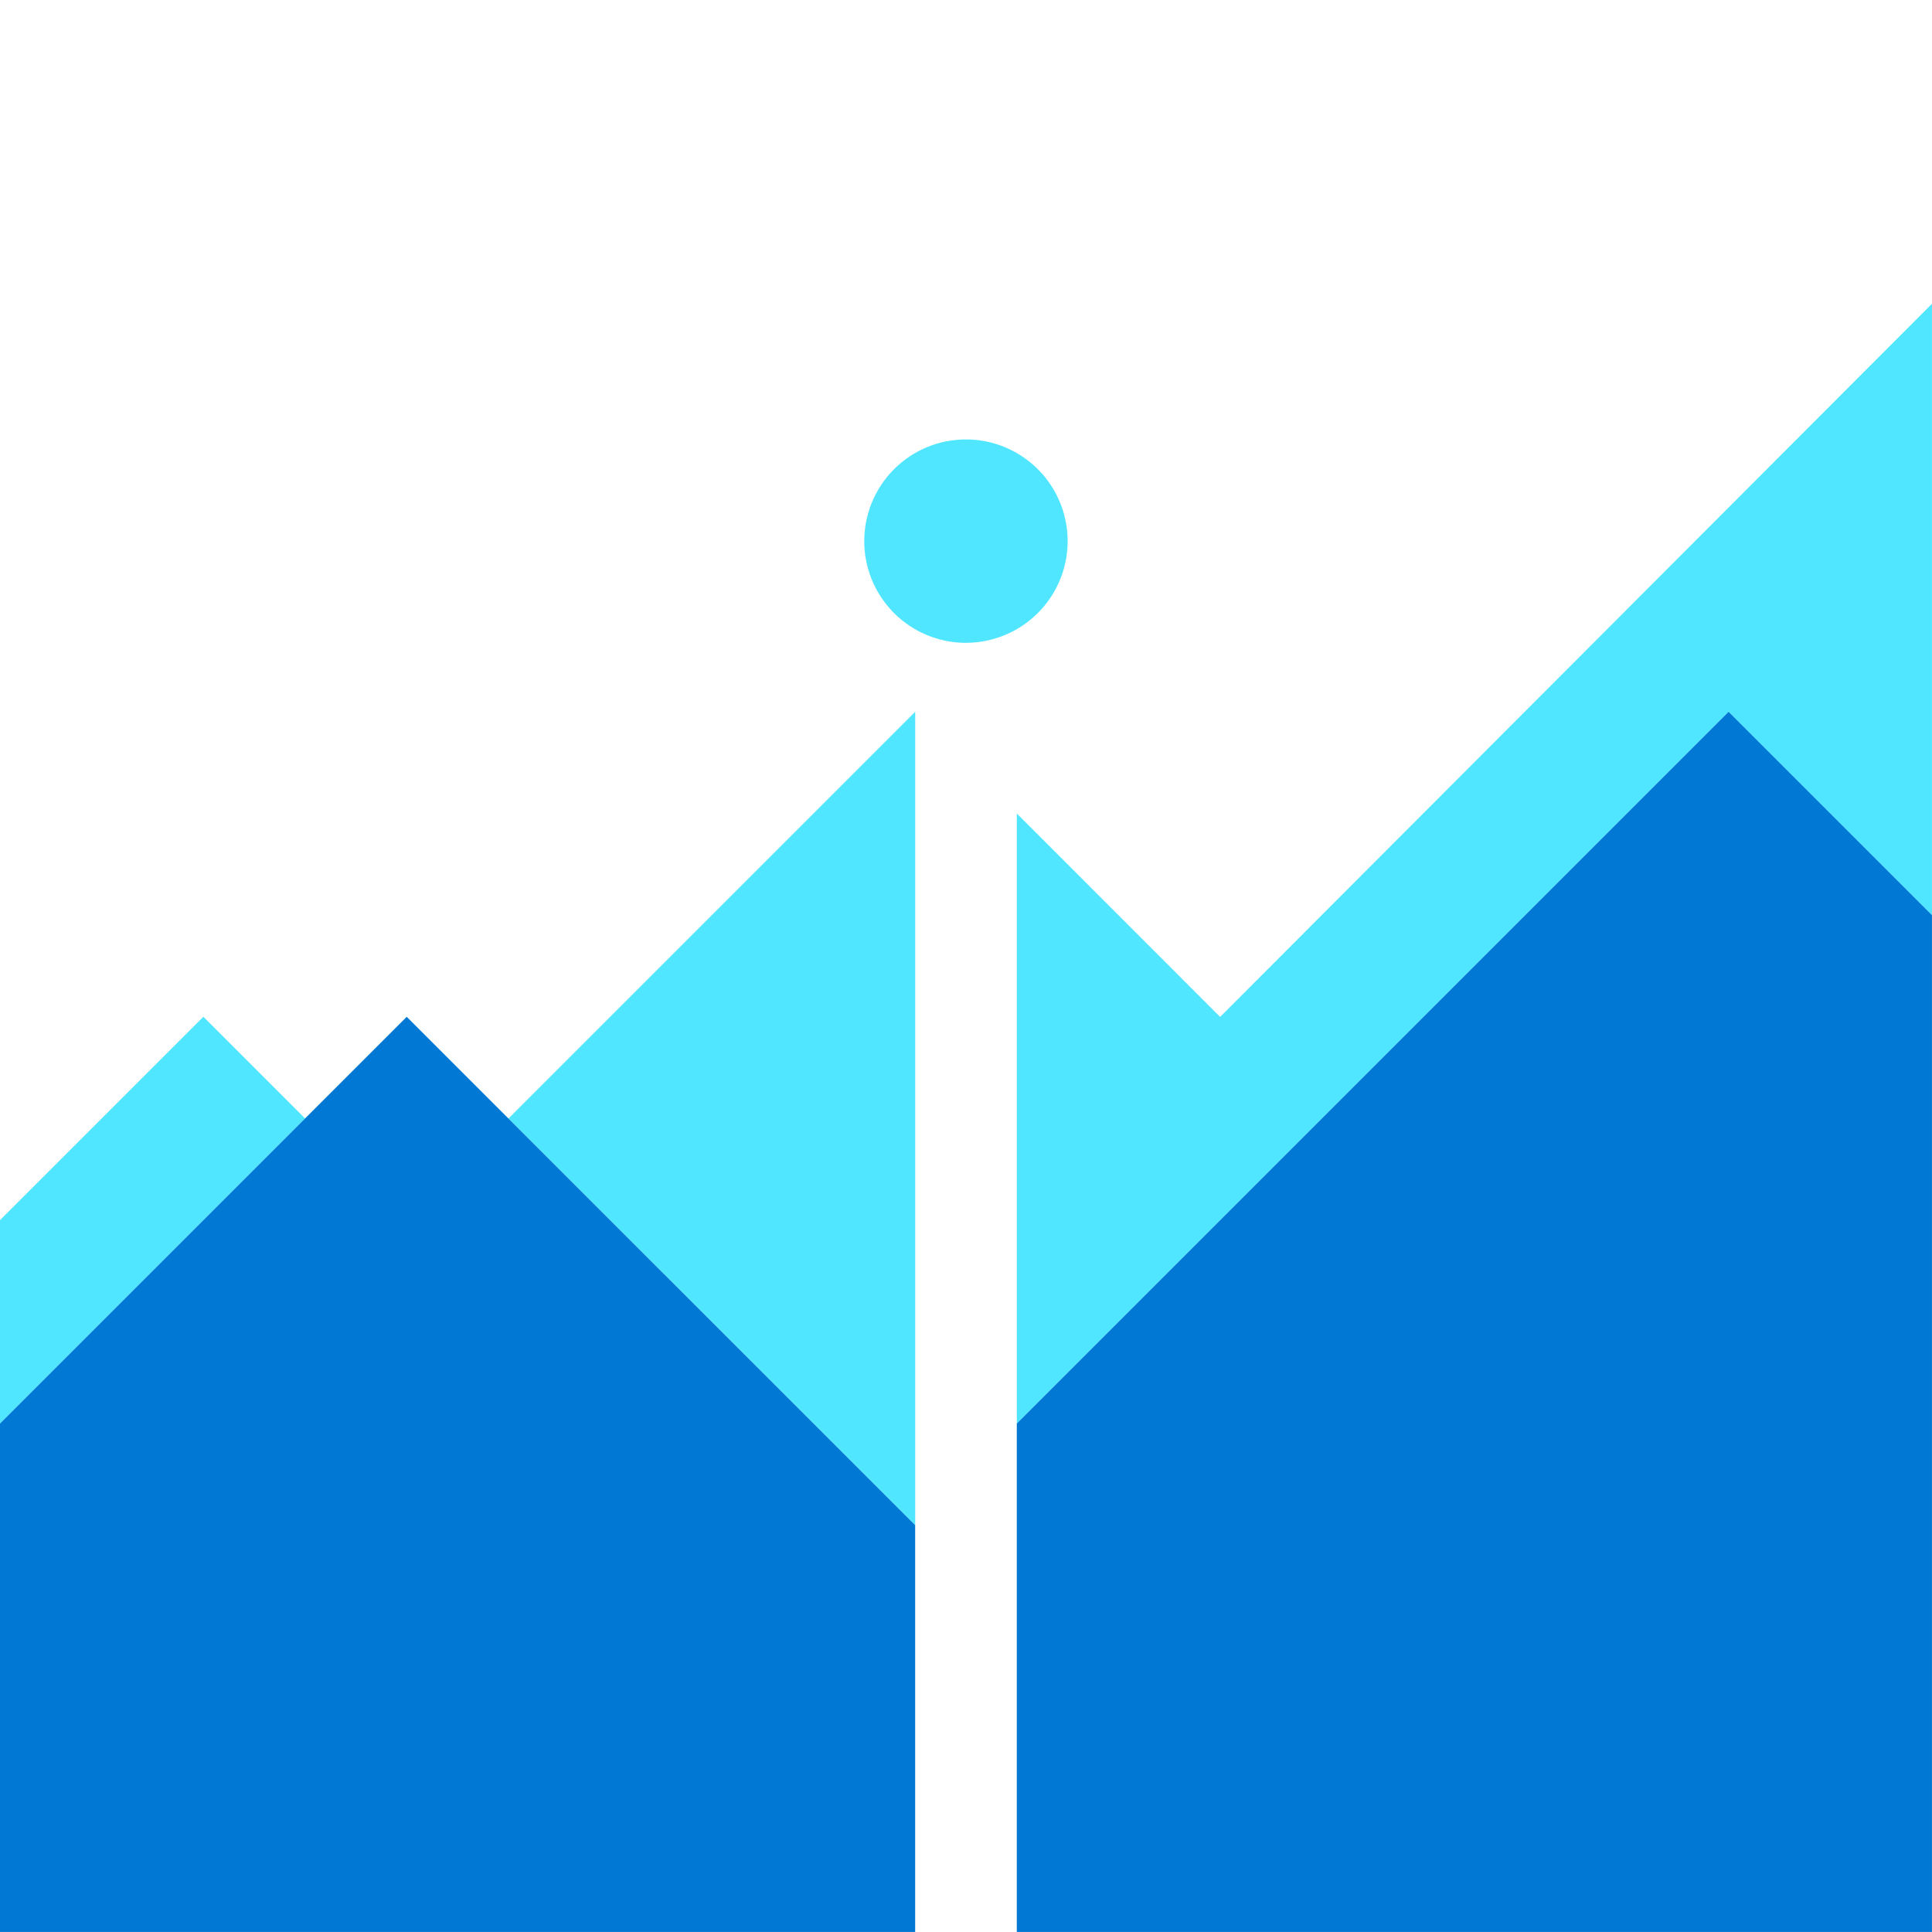
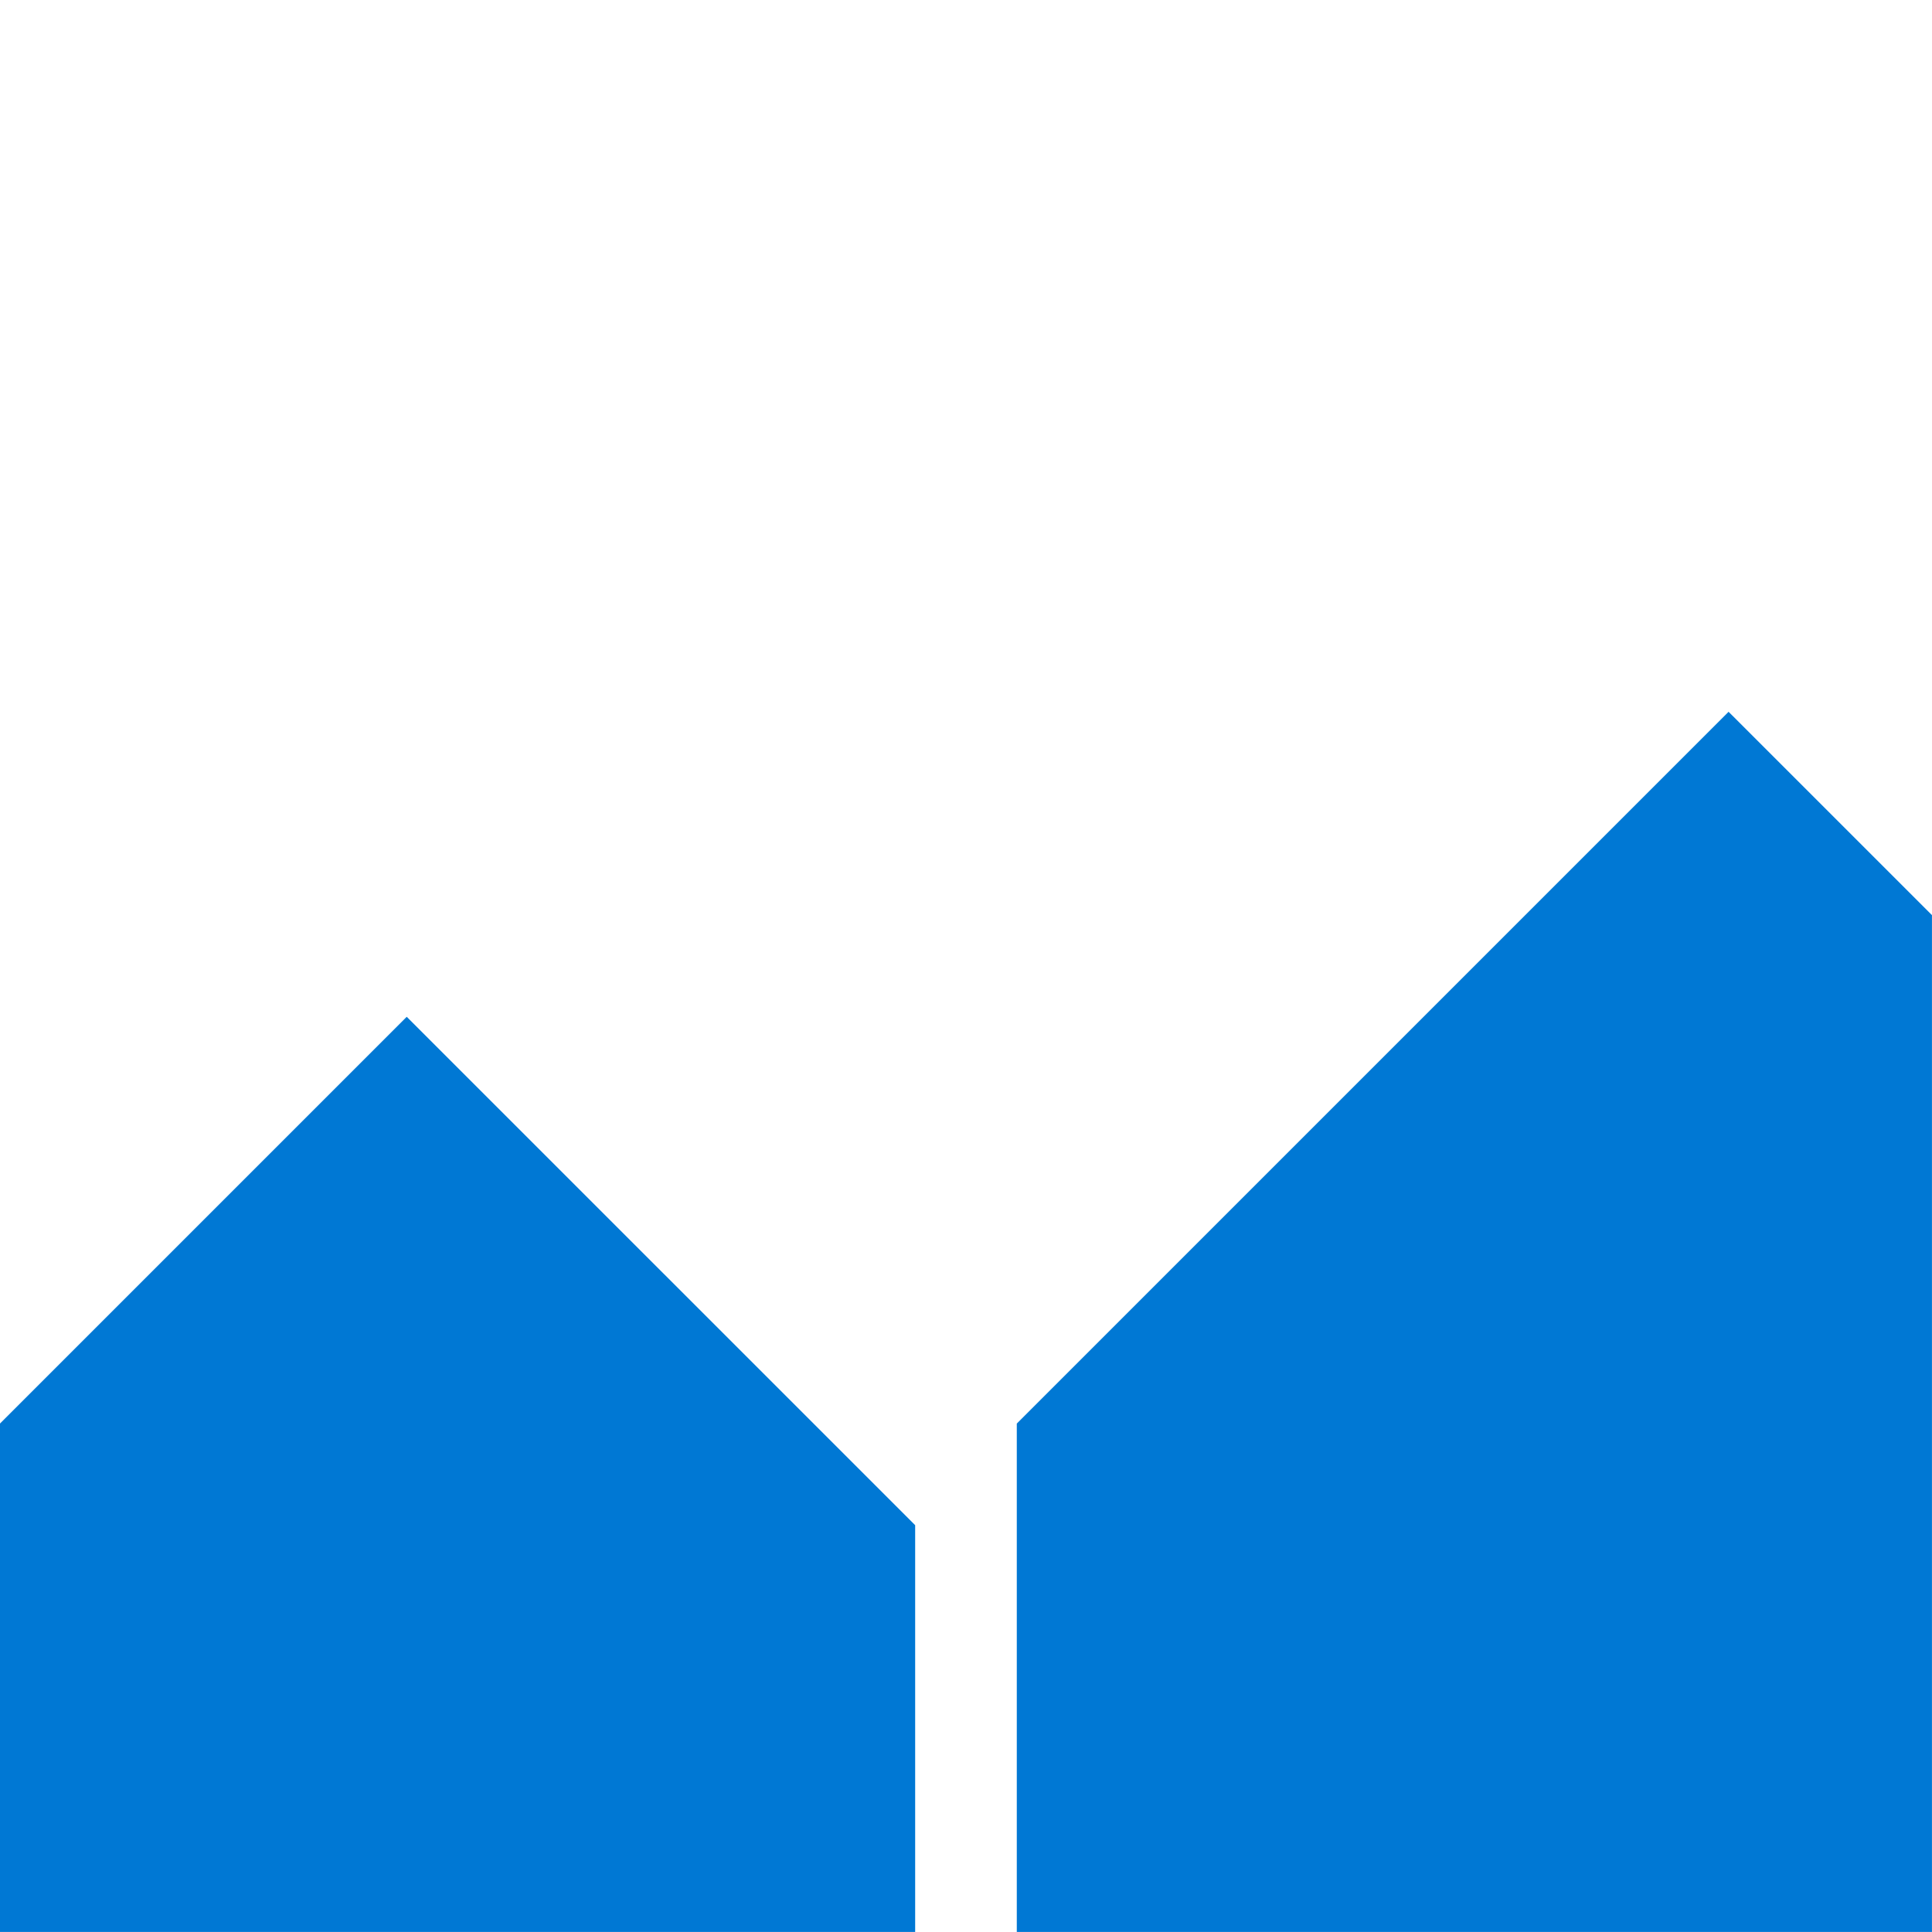
<svg xmlns="http://www.w3.org/2000/svg" viewBox="0 0 48 48">
-   <path d="M5.053 25.262L0 30.314v5.053l7.579-7.579-2.526-2.526zm17.685 12.632v-20.21L12.633 27.789l10.105 10.105zm7.576-12.629l-5.052-5.053V35.37l17.684-17.684 5.053 5.052V7.547L30.314 25.265z" fill="#50E6FF" />
  <path d="M25.262 35.368v12.631h22.737V22.736l-5.053-5.052-17.684 17.684zm-2.525 2.525L10.105 25.262 0 35.367v12.632h22.737V37.893z" fill="#0078D4" />
-   <path d="M23.999 15.97a2.526 2.526 0 100-5.052 2.526 2.526 0 000 5.053z" fill="#50E6FF" />
</svg>